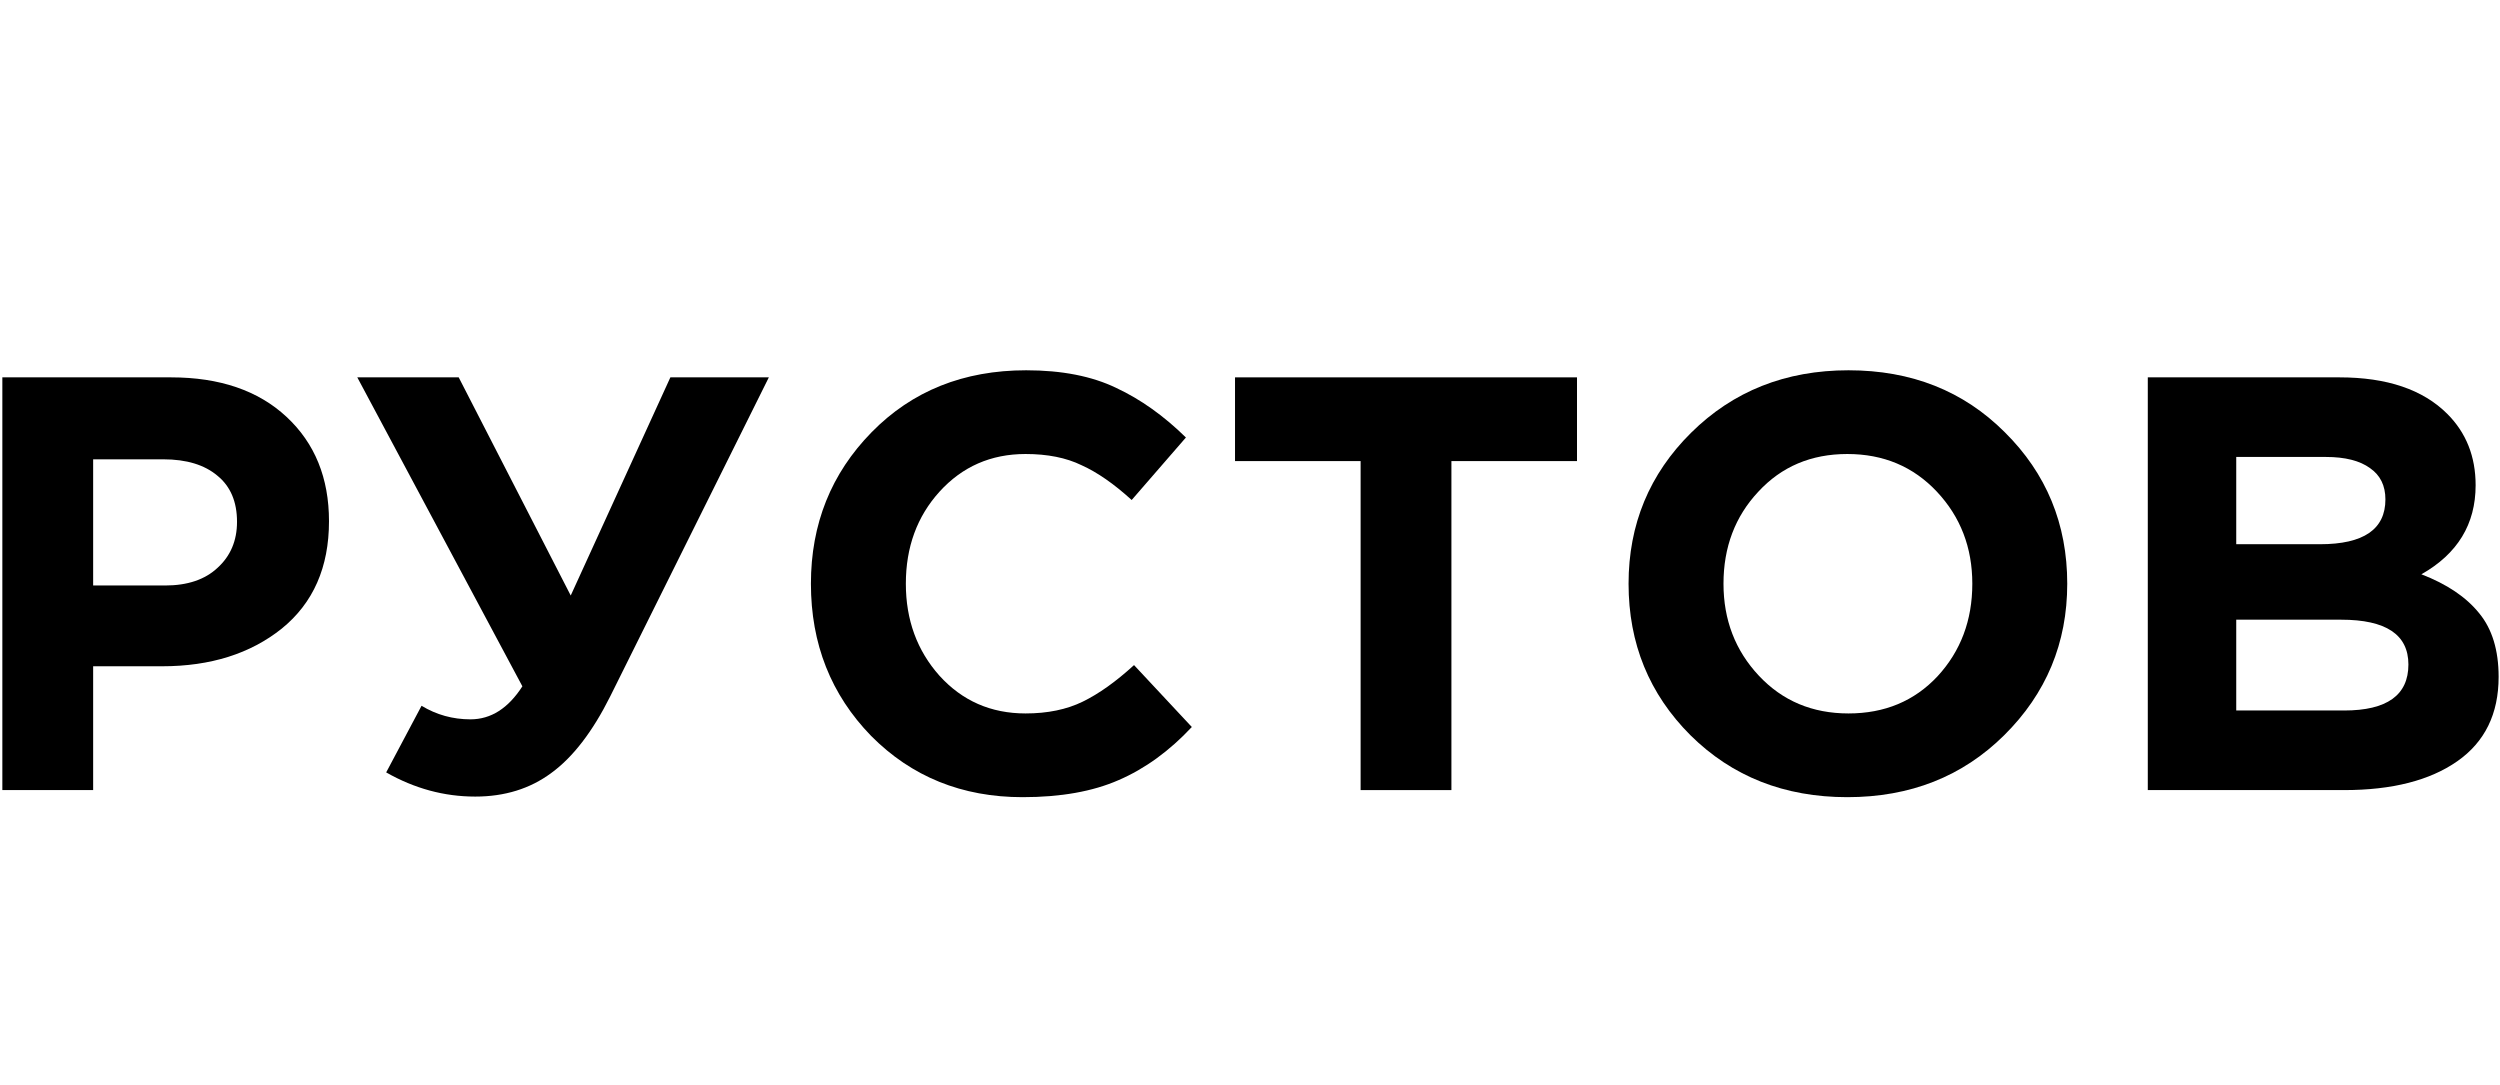
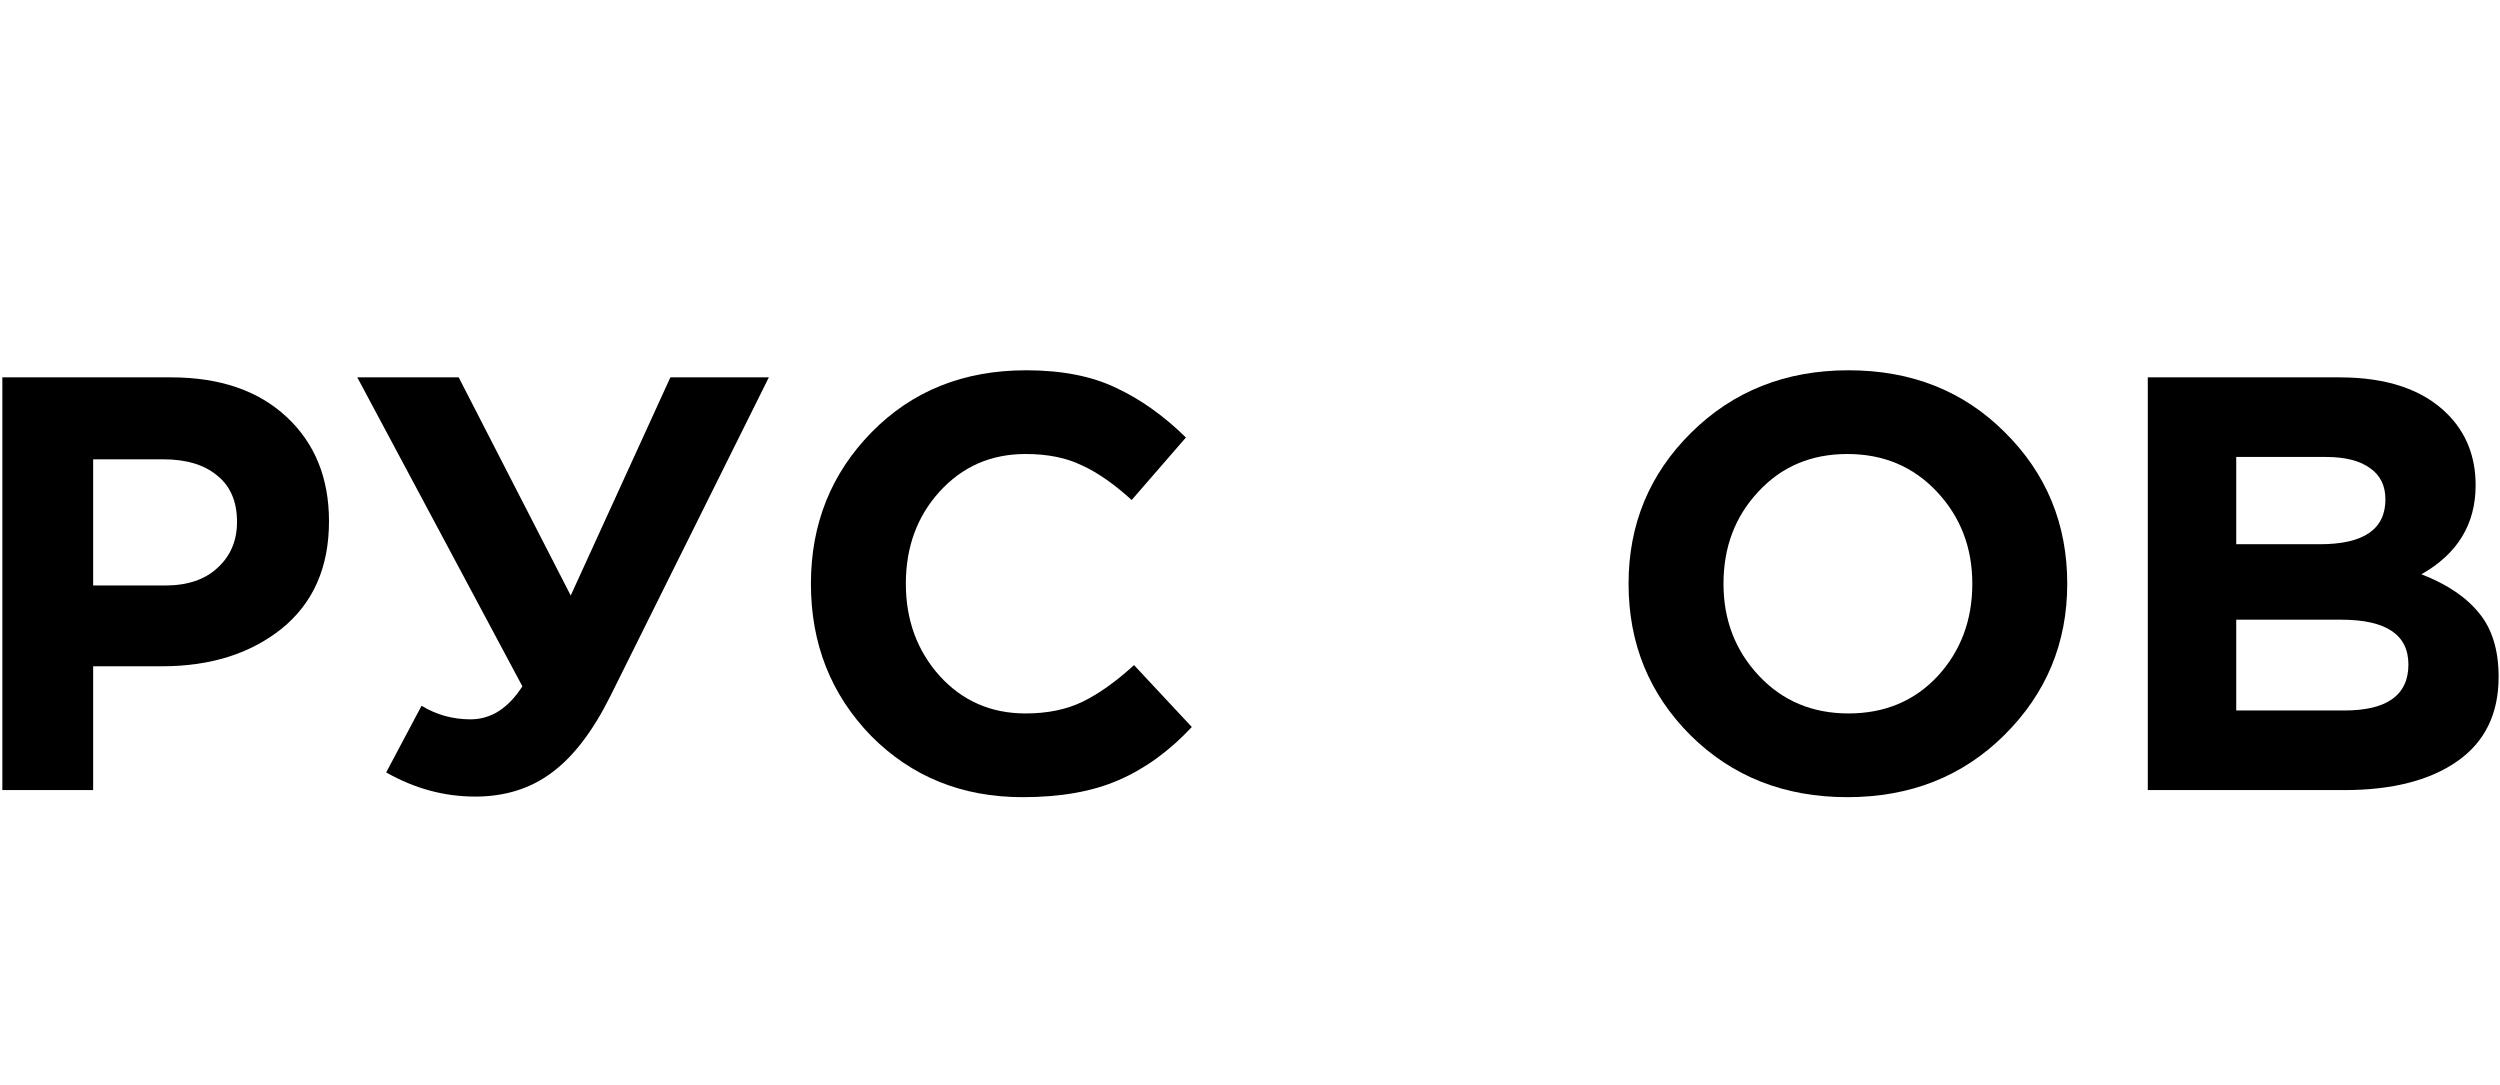
<svg xmlns="http://www.w3.org/2000/svg" width="212" height="92" viewBox="0 0 212 92" fill="none">
  <path d="M0.199 67V32H14.499C18.633 32 21.899 33.117 24.299 35.35C26.699 37.584 27.899 40.534 27.899 44.2C27.899 48.1 26.566 51.134 23.899 53.3C21.233 55.434 17.849 56.5 13.749 56.5H7.899V67H0.199ZM7.899 49.65H13.999C15.899 49.65 17.383 49.15 18.449 48.15C19.549 47.15 20.099 45.85 20.099 44.25C20.099 42.55 19.549 41.25 18.449 40.35C17.349 39.417 15.816 38.95 13.849 38.95H7.899V49.65Z" fill="black" />
  <path d="M48.398 50.5L56.848 32H65.198L51.748 59.05C50.248 62.05 48.581 64.217 46.748 65.55C44.948 66.884 42.798 67.55 40.298 67.55C37.664 67.55 35.148 66.867 32.748 65.5L35.748 59.85C37.014 60.617 38.398 61 39.898 61C41.631 61 43.098 60.067 44.298 58.2L30.298 32H38.898L48.398 50.5Z" fill="black" />
  <path d="M86.716 67.6C81.583 67.6 77.3 65.867 73.866 62.4C70.466 58.9 68.766 54.6 68.766 49.5C68.766 44.434 70.483 40.15 73.916 36.65C77.35 33.15 81.716 31.4 87.016 31.4C90.05 31.4 92.6 31.9 94.666 32.9C96.733 33.867 98.7 35.267 100.566 37.1L95.966 42.4C94.466 41.034 93.05 40.05 91.716 39.45C90.416 38.817 88.833 38.5 86.966 38.5C84.033 38.5 81.6 39.567 79.666 41.7C77.766 43.8 76.816 46.4 76.816 49.5C76.816 52.567 77.766 55.167 79.666 57.3C81.6 59.434 84.033 60.5 86.966 60.5C88.833 60.5 90.45 60.167 91.816 59.5C93.183 58.834 94.633 57.8 96.166 56.4L101.066 61.65C99.166 63.684 97.1 65.184 94.866 66.15C92.666 67.117 89.95 67.6 86.716 67.6Z" fill="black" />
-   <path d="M115.38 67V39.1H104.73V32H133.73V39.1H123.08V67H115.38Z" fill="black" />
  <path d="M169.952 62.35C166.419 65.85 161.986 67.6 156.652 67.6C151.319 67.6 146.886 65.85 143.352 62.35C139.852 58.85 138.102 54.567 138.102 49.5C138.102 44.467 139.869 40.2 143.402 36.7C146.969 33.167 151.419 31.4 156.752 31.4C162.086 31.4 166.502 33.15 170.002 36.65C173.536 40.15 175.302 44.434 175.302 49.5C175.302 54.534 173.519 58.817 169.952 62.35ZM149.152 57.3C151.152 59.434 153.686 60.5 156.752 60.5C159.819 60.5 162.336 59.45 164.302 57.35C166.269 55.217 167.252 52.6 167.252 49.5C167.252 46.434 166.252 43.834 164.252 41.7C162.252 39.567 159.719 38.5 156.652 38.5C153.586 38.5 151.069 39.567 149.102 41.7C147.136 43.8 146.152 46.4 146.152 49.5C146.152 52.567 147.152 55.167 149.152 57.3Z" fill="black" />
  <path d="M182.133 67V32H198.383C202.416 32 205.466 33.034 207.533 35.1C209.133 36.7 209.933 38.717 209.933 41.15C209.933 44.45 208.399 46.967 205.333 48.7C207.499 49.534 209.133 50.634 210.233 52C211.333 53.334 211.883 55.134 211.883 57.4C211.883 60.534 210.716 62.917 208.383 64.55C206.049 66.184 202.849 67 198.783 67H182.133ZM189.633 46.15H196.733C200.433 46.15 202.283 44.884 202.283 42.35C202.283 41.184 201.849 40.3 200.983 39.7C200.116 39.067 198.866 38.75 197.233 38.75H189.633V46.15ZM189.633 60.25H198.783C202.416 60.25 204.233 58.95 204.233 56.35C204.233 53.817 202.333 52.55 198.533 52.55H189.633V60.25Z" fill="black" />
</svg>